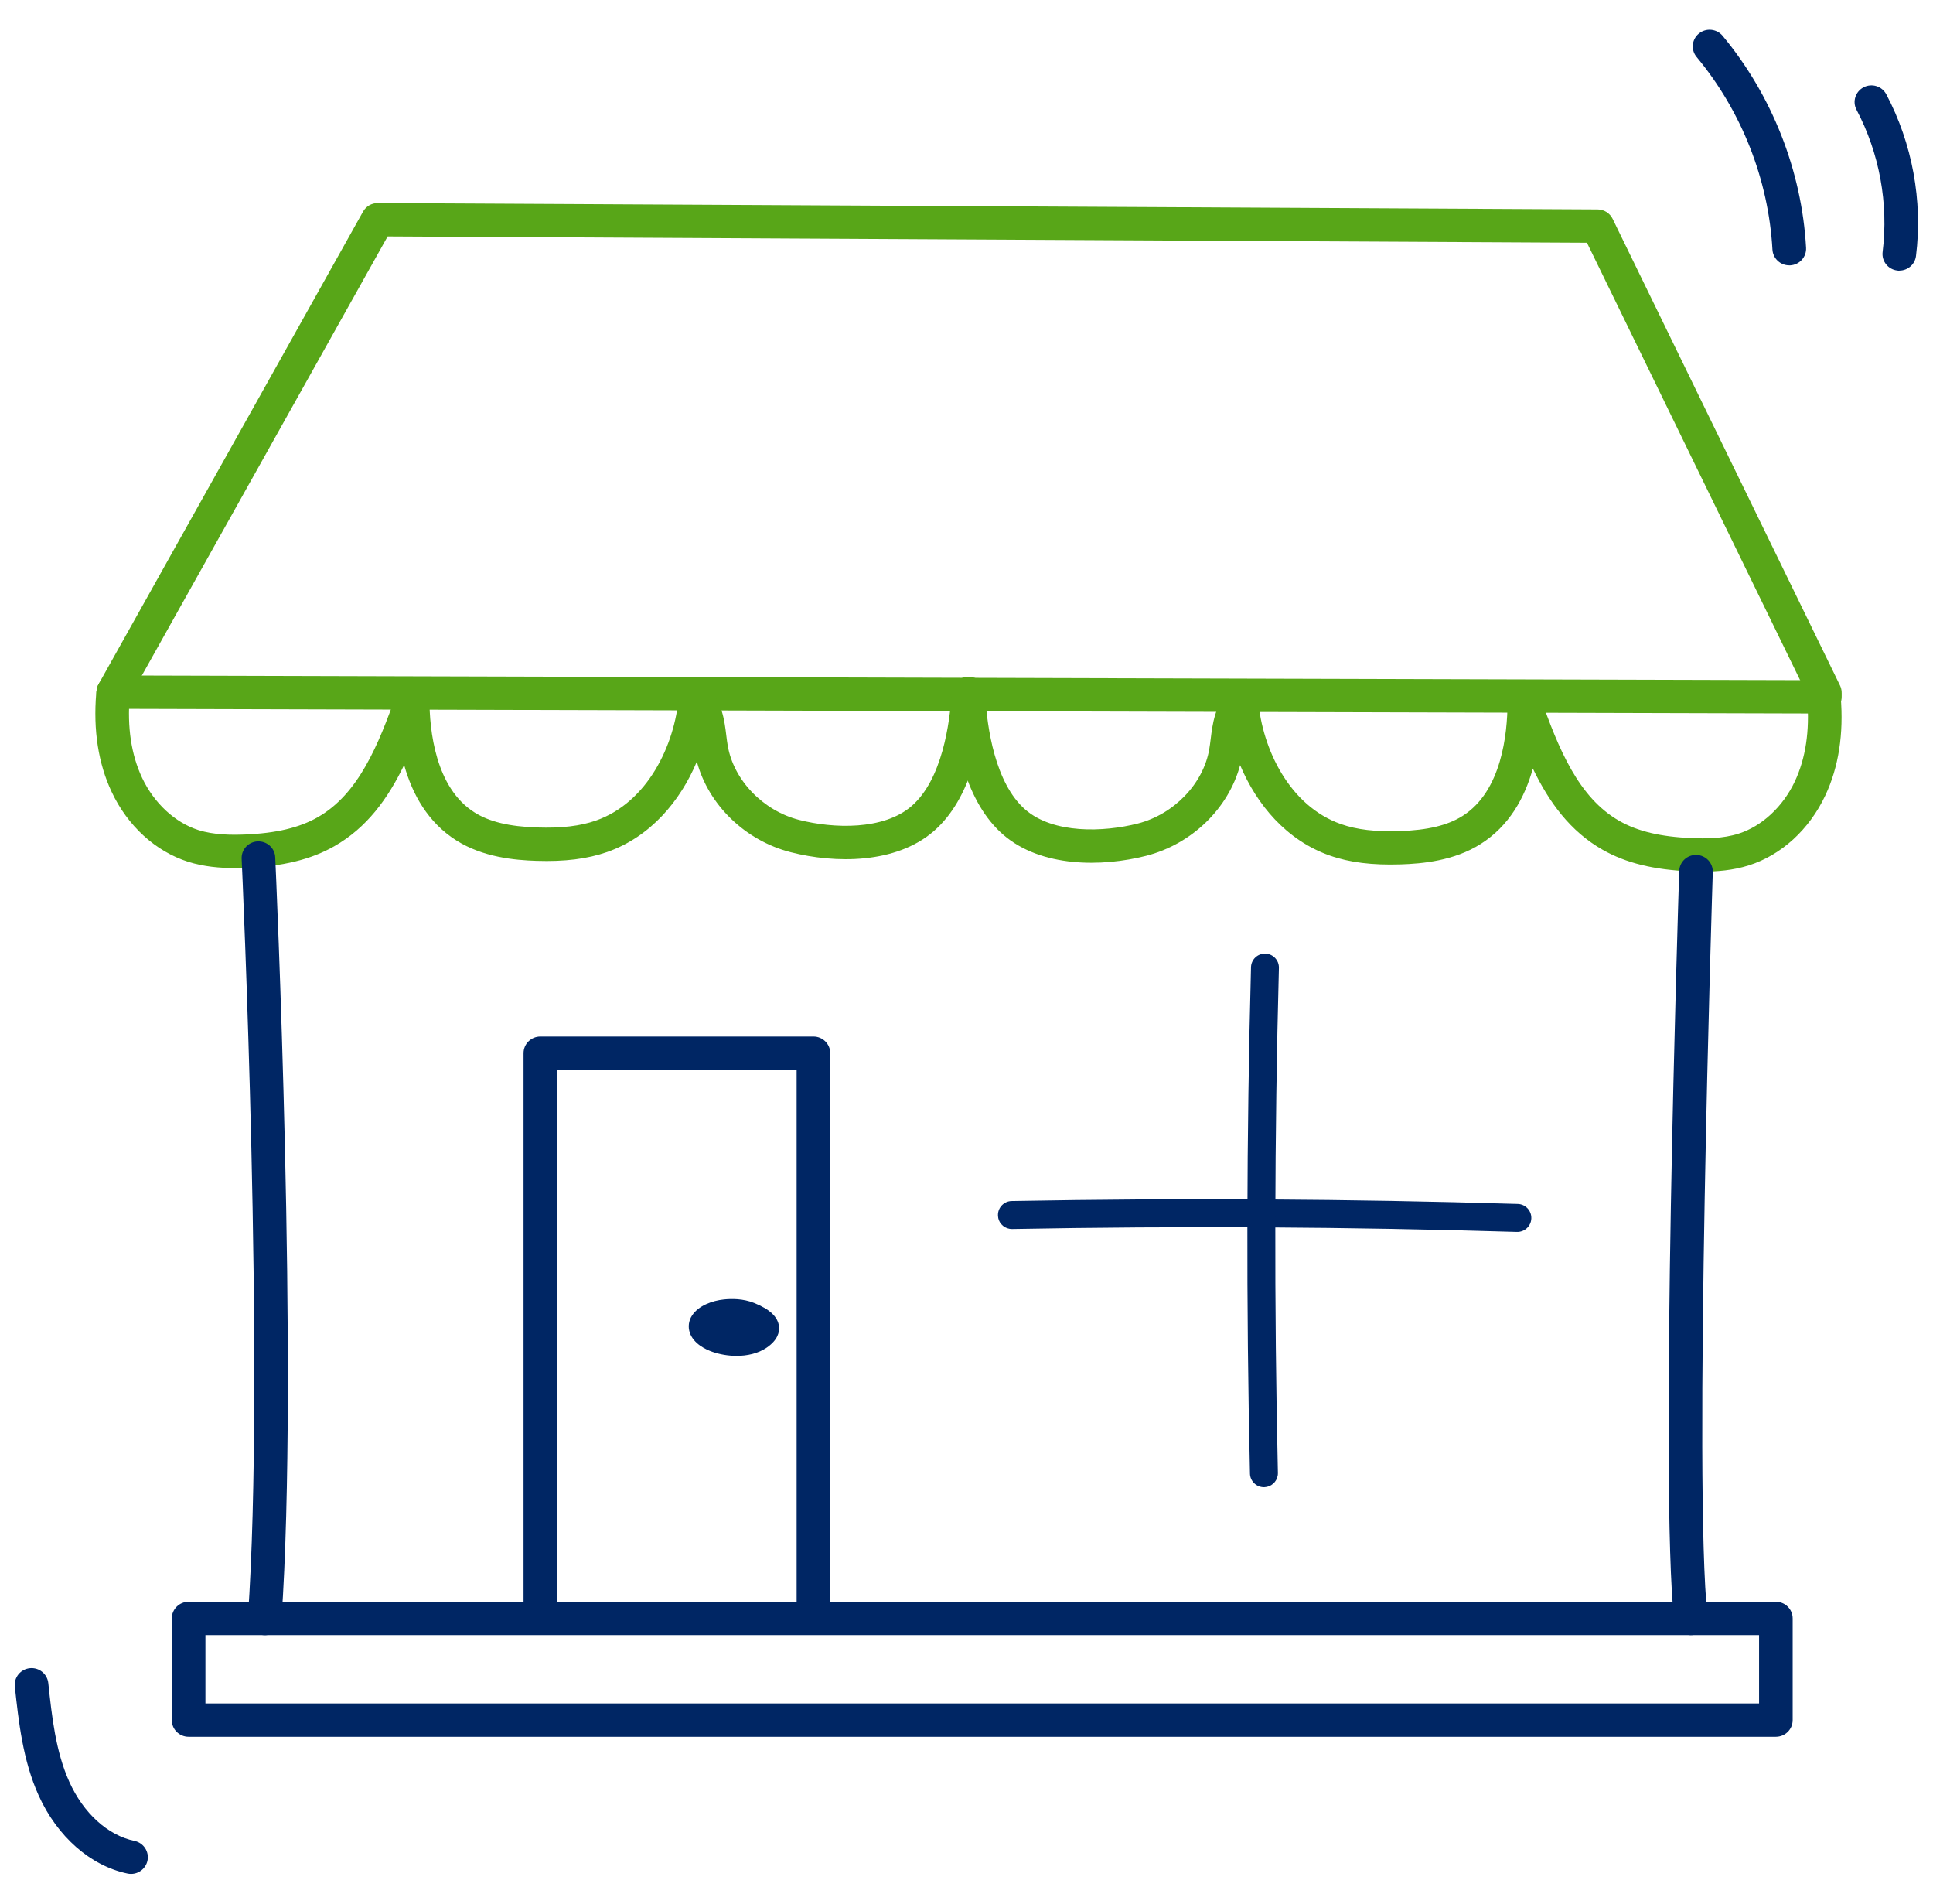
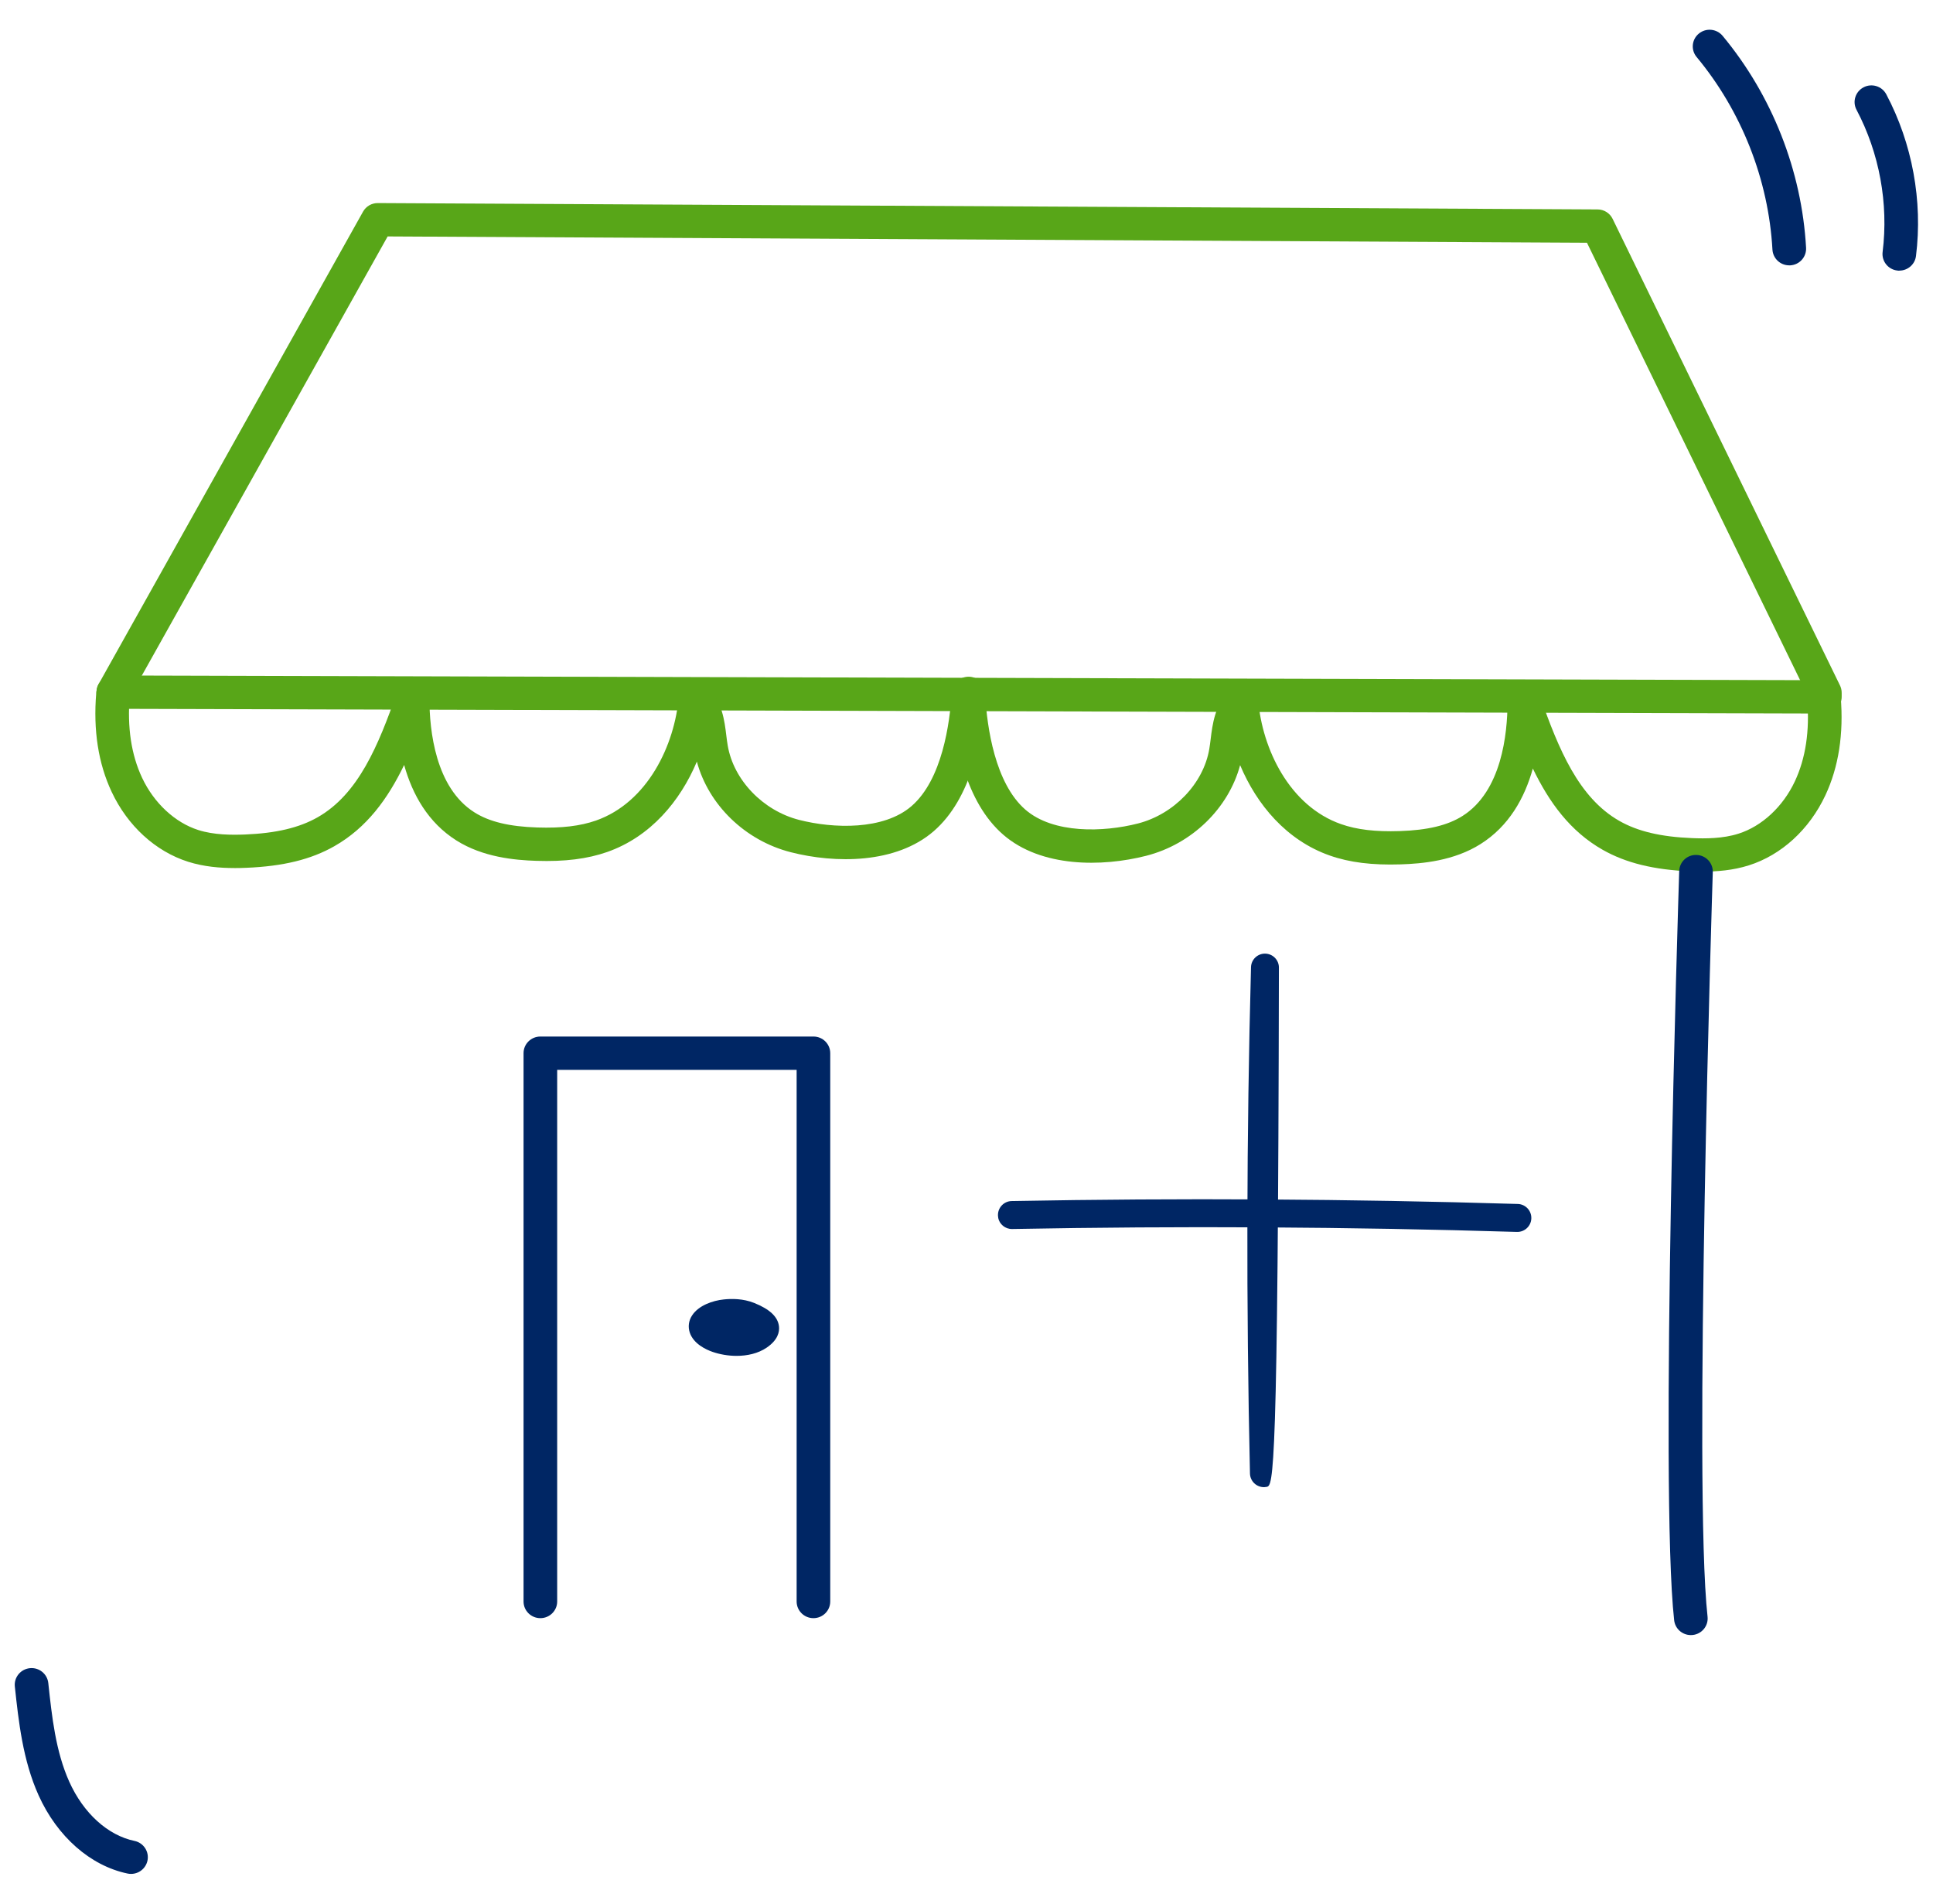
<svg xmlns="http://www.w3.org/2000/svg" width="65" height="64" viewBox="0 0 65 64" fill="none">
  <path d="M25.222 44.134C24.963 44.032 24.655 44.012 24.375 44.041C23.895 44.091 23.424 44.358 23.536 44.69C23.599 44.875 23.828 45.026 24.08 45.114C24.574 45.287 25.203 45.267 25.573 45.016C26.232 44.571 25.48 44.237 25.222 44.134Z" fill="#002664" />
  <path d="M24.769 45.584C24.481 45.584 24.198 45.532 23.961 45.45C23.729 45.369 23.322 45.177 23.195 44.803C23.13 44.608 23.156 44.402 23.272 44.225C23.492 43.888 23.965 43.725 24.337 43.687C24.599 43.659 24.988 43.656 25.356 43.803C25.885 44.014 26.158 44.271 26.195 44.594C26.215 44.778 26.158 45.052 25.777 45.31C25.49 45.504 25.127 45.584 24.769 45.584ZM23.888 44.596C23.922 44.637 24.021 44.715 24.199 44.778C24.609 44.921 25.112 44.897 25.371 44.722C25.407 44.698 25.432 44.678 25.449 44.662C25.403 44.62 25.299 44.551 25.087 44.466C24.907 44.394 24.667 44.369 24.412 44.397C24.141 44.425 23.944 44.532 23.887 44.596H23.888Z" fill="#002664" />
  <path d="M27.353 54.402C27.041 54.402 26.788 54.151 26.788 53.842V35.968H18.736V53.842C18.736 54.151 18.483 54.402 18.171 54.402C17.858 54.402 17.605 54.151 17.605 53.842V35.408C17.605 35.098 17.858 34.848 18.171 34.848H27.353C27.666 34.848 27.918 35.098 27.918 35.408V53.842C27.918 54.151 27.666 54.402 27.353 54.402Z" fill="#002664" />
  <path d="M61.366 23.851C61.155 23.851 60.955 23.735 60.857 23.535L53.364 8.161L13.035 7.949L4.306 23.54C4.155 23.811 3.81 23.908 3.537 23.758C3.264 23.608 3.165 23.267 3.318 22.996L12.208 7.115C12.308 6.936 12.497 6.827 12.702 6.827H12.705L53.721 7.041C53.936 7.041 54.134 7.165 54.227 7.358L61.873 23.046C62.008 23.324 61.89 23.66 61.61 23.794C61.53 23.831 61.447 23.85 61.364 23.85L61.366 23.851Z" fill="#58A618" />
  <path d="M61.364 23.989H61.362L3.81 23.83C3.497 23.83 3.246 23.578 3.246 23.268C3.246 22.96 3.5 22.709 3.811 22.709H3.813L61.365 22.869C61.678 22.869 61.929 23.121 61.929 23.431C61.929 23.739 61.675 23.989 61.364 23.989Z" fill="#58A618" />
  <path d="M33.568 40.941C33.562 40.914 33.559 40.886 33.558 40.857C33.554 40.597 33.76 40.384 34.018 40.379C39.665 40.274 45.392 40.307 51.038 40.477C51.298 40.485 51.501 40.702 51.493 40.962C51.485 41.221 51.268 41.424 51.009 41.417C45.378 41.245 39.667 41.213 34.035 41.319C33.803 41.323 33.608 41.16 33.565 40.942L33.568 40.941Z" fill="#002664" />
-   <path d="M42.595 49.988C42.569 49.993 42.541 49.997 42.512 49.998C42.252 50.003 42.038 49.797 42.032 49.539C41.904 43.891 41.916 38.164 42.067 32.518C42.073 32.258 42.29 32.054 42.548 32.061C42.808 32.068 43.013 32.284 43.005 32.543C42.855 38.174 42.844 43.885 42.971 49.518C42.976 49.749 42.814 49.944 42.595 49.988Z" fill="#002664" />
+   <path d="M42.595 49.988C42.569 49.993 42.541 49.997 42.512 49.998C42.252 50.003 42.038 49.797 42.032 49.539C41.904 43.891 41.916 38.164 42.067 32.518C42.073 32.258 42.29 32.054 42.548 32.061C42.808 32.068 43.013 32.284 43.005 32.543C42.976 49.749 42.814 49.944 42.595 49.988Z" fill="#002664" />
  <path d="M7.876 29.183C7.406 29.183 6.861 29.141 6.326 28.972C5.23 28.624 4.291 27.767 3.754 26.621C3.306 25.669 3.132 24.552 3.236 23.301C3.263 22.993 3.536 22.762 3.847 22.79C4.158 22.816 4.389 23.087 4.363 23.395C4.274 24.449 4.414 25.375 4.778 26.149C5.178 27 5.886 27.657 6.67 27.906C7.198 28.073 7.786 28.073 8.238 28.056C9.284 28.013 10.06 27.83 10.681 27.477C12.054 26.696 12.723 25.057 13.341 23.304C13.433 23.046 13.697 22.891 13.969 22.937C14.241 22.983 14.44 23.215 14.44 23.488C14.441 24.56 14.642 26.483 15.953 27.311C16.454 27.628 17.127 27.79 18.07 27.82C18.884 27.846 19.51 27.772 20.039 27.587C21.776 26.977 22.689 25.053 22.826 23.415C22.845 23.193 22.995 23.002 23.208 22.931C23.422 22.859 23.657 22.919 23.808 23.085C24.287 23.608 24.363 24.23 24.424 24.732C24.439 24.85 24.452 24.962 24.471 25.066C24.669 26.227 25.657 27.254 26.872 27.565C28.027 27.86 29.711 27.916 30.653 27.1C31.68 26.209 31.94 24.324 32.004 23.278C32.023 22.97 32.29 22.735 32.603 22.752C32.914 22.771 33.152 23.036 33.133 23.346C33.041 24.835 32.668 26.842 31.398 27.944C30.125 29.047 28.081 29.033 26.59 28.651C25.052 28.258 23.824 27.058 23.433 25.605C22.874 26.934 21.874 28.133 20.417 28.644C19.751 28.877 18.994 28.972 18.035 28.941C17.309 28.918 16.241 28.821 15.347 28.256C14.394 27.654 13.868 26.712 13.59 25.718C13.042 26.852 12.336 27.828 11.243 28.449C10.46 28.895 9.52 29.125 8.285 29.175C8.157 29.181 8.02 29.184 7.876 29.184V29.183Z" fill="#58A618" />
  <path d="M57.258 29.303C57.114 29.303 56.977 29.299 56.849 29.295C55.614 29.244 54.674 29.014 53.891 28.569C52.798 27.948 52.092 26.973 51.544 25.838C51.267 26.832 50.741 27.774 49.787 28.376C48.894 28.941 47.826 29.037 47.099 29.06C46.14 29.09 45.383 28.997 44.717 28.763C43.26 28.252 42.26 27.054 41.701 25.724C41.31 27.176 40.082 28.377 38.544 28.771C37.055 29.152 35.009 29.167 33.736 28.063C32.466 26.963 32.091 24.956 32.001 23.467C31.982 23.159 32.219 22.892 32.531 22.873C32.844 22.855 33.111 23.089 33.13 23.399C33.194 24.445 33.454 26.33 34.481 27.221C35.423 28.037 37.107 27.981 38.263 27.686C39.477 27.375 40.465 26.346 40.663 25.187C40.681 25.082 40.695 24.971 40.71 24.852C40.771 24.351 40.848 23.729 41.326 23.206C41.477 23.041 41.712 22.98 41.926 23.052C42.139 23.124 42.289 23.314 42.308 23.536C42.443 25.174 43.357 27.098 45.095 27.707C45.624 27.893 46.249 27.967 47.063 27.941C48.006 27.911 48.679 27.749 49.18 27.432C50.492 26.604 50.691 24.681 50.693 23.609C50.693 23.336 50.892 23.104 51.163 23.058C51.435 23.013 51.7 23.167 51.791 23.425C52.409 25.178 53.079 26.816 54.452 27.598C55.071 27.951 55.847 28.134 56.895 28.177C57.346 28.196 57.935 28.196 58.462 28.027C59.247 27.778 59.955 27.121 60.354 26.27C60.718 25.496 60.857 24.569 60.77 23.516C60.744 23.207 60.975 22.937 61.286 22.911C61.595 22.885 61.87 23.114 61.896 23.422C62.001 24.672 61.827 25.79 61.379 26.742C60.84 27.889 59.903 28.746 58.807 29.093C58.272 29.263 57.727 29.303 57.256 29.303H57.258Z" fill="#58A618" />
-   <path d="M8.9 54.971C8.887 54.971 8.874 54.971 8.861 54.971C8.55 54.949 8.315 54.681 8.336 54.373C8.918 46.131 8.134 29.043 8.126 28.872C8.111 28.562 8.352 28.3 8.665 28.287C8.976 28.274 9.242 28.511 9.255 28.821C9.263 28.994 10.048 46.145 9.464 54.453C9.444 54.748 9.195 54.974 8.9 54.974V54.971Z" fill="#002664" />
  <path d="M56.857 54.971C56.572 54.971 56.328 54.759 56.296 54.472C55.803 50.05 56.438 30.13 56.466 29.285C56.476 28.975 56.733 28.732 57.049 28.743C57.361 28.753 57.605 29.011 57.595 29.321C57.588 29.527 56.935 50.006 57.419 54.35C57.454 54.658 57.23 54.935 56.919 54.968C56.898 54.971 56.877 54.971 56.857 54.971Z" fill="#002664" />
-   <path d="M59.716 58.39H6.343C6.03 58.39 5.777 58.14 5.777 57.83V54.41C5.777 54.101 6.03 53.85 6.343 53.85H59.716C60.028 53.85 60.281 54.101 60.281 54.41V57.83C60.281 58.14 60.028 58.39 59.716 58.39ZM6.908 57.27H59.151V54.971H6.908V57.27Z" fill="#002664" />
  <path d="M60.165 8.921C59.867 8.921 59.619 8.691 59.601 8.392C59.469 6.037 58.564 3.737 57.051 1.916C56.852 1.677 56.887 1.324 57.128 1.128C57.369 0.931 57.725 0.965 57.925 1.204C59.59 3.208 60.587 5.739 60.732 8.33C60.749 8.639 60.511 8.904 60.199 8.921C60.188 8.921 60.177 8.921 60.167 8.921H60.165Z" fill="#002664" />
  <path d="M63.867 9.1C63.843 9.1 63.82 9.1 63.797 9.095C63.487 9.058 63.267 8.777 63.306 8.47C63.509 6.843 63.197 5.144 62.428 3.691C62.283 3.417 62.39 3.079 62.666 2.935C62.943 2.791 63.284 2.897 63.429 3.171C64.304 4.824 64.659 6.755 64.428 8.607C64.393 8.891 64.149 9.098 63.867 9.098V9.1Z" fill="#002664" />
  <path d="M4.405 63C4.366 63 4.328 62.996 4.289 62.988C3.041 62.728 1.923 61.745 1.299 60.361C0.765 59.178 0.624 57.862 0.499 56.701C0.466 56.393 0.691 56.117 1.002 56.084C1.312 56.051 1.591 56.275 1.624 56.583C1.745 57.714 1.871 58.883 2.33 59.903C2.807 60.962 3.627 61.705 4.522 61.891C4.827 61.954 5.023 62.251 4.959 62.555C4.902 62.818 4.668 63 4.407 63H4.405Z" fill="#002664" />
</svg>